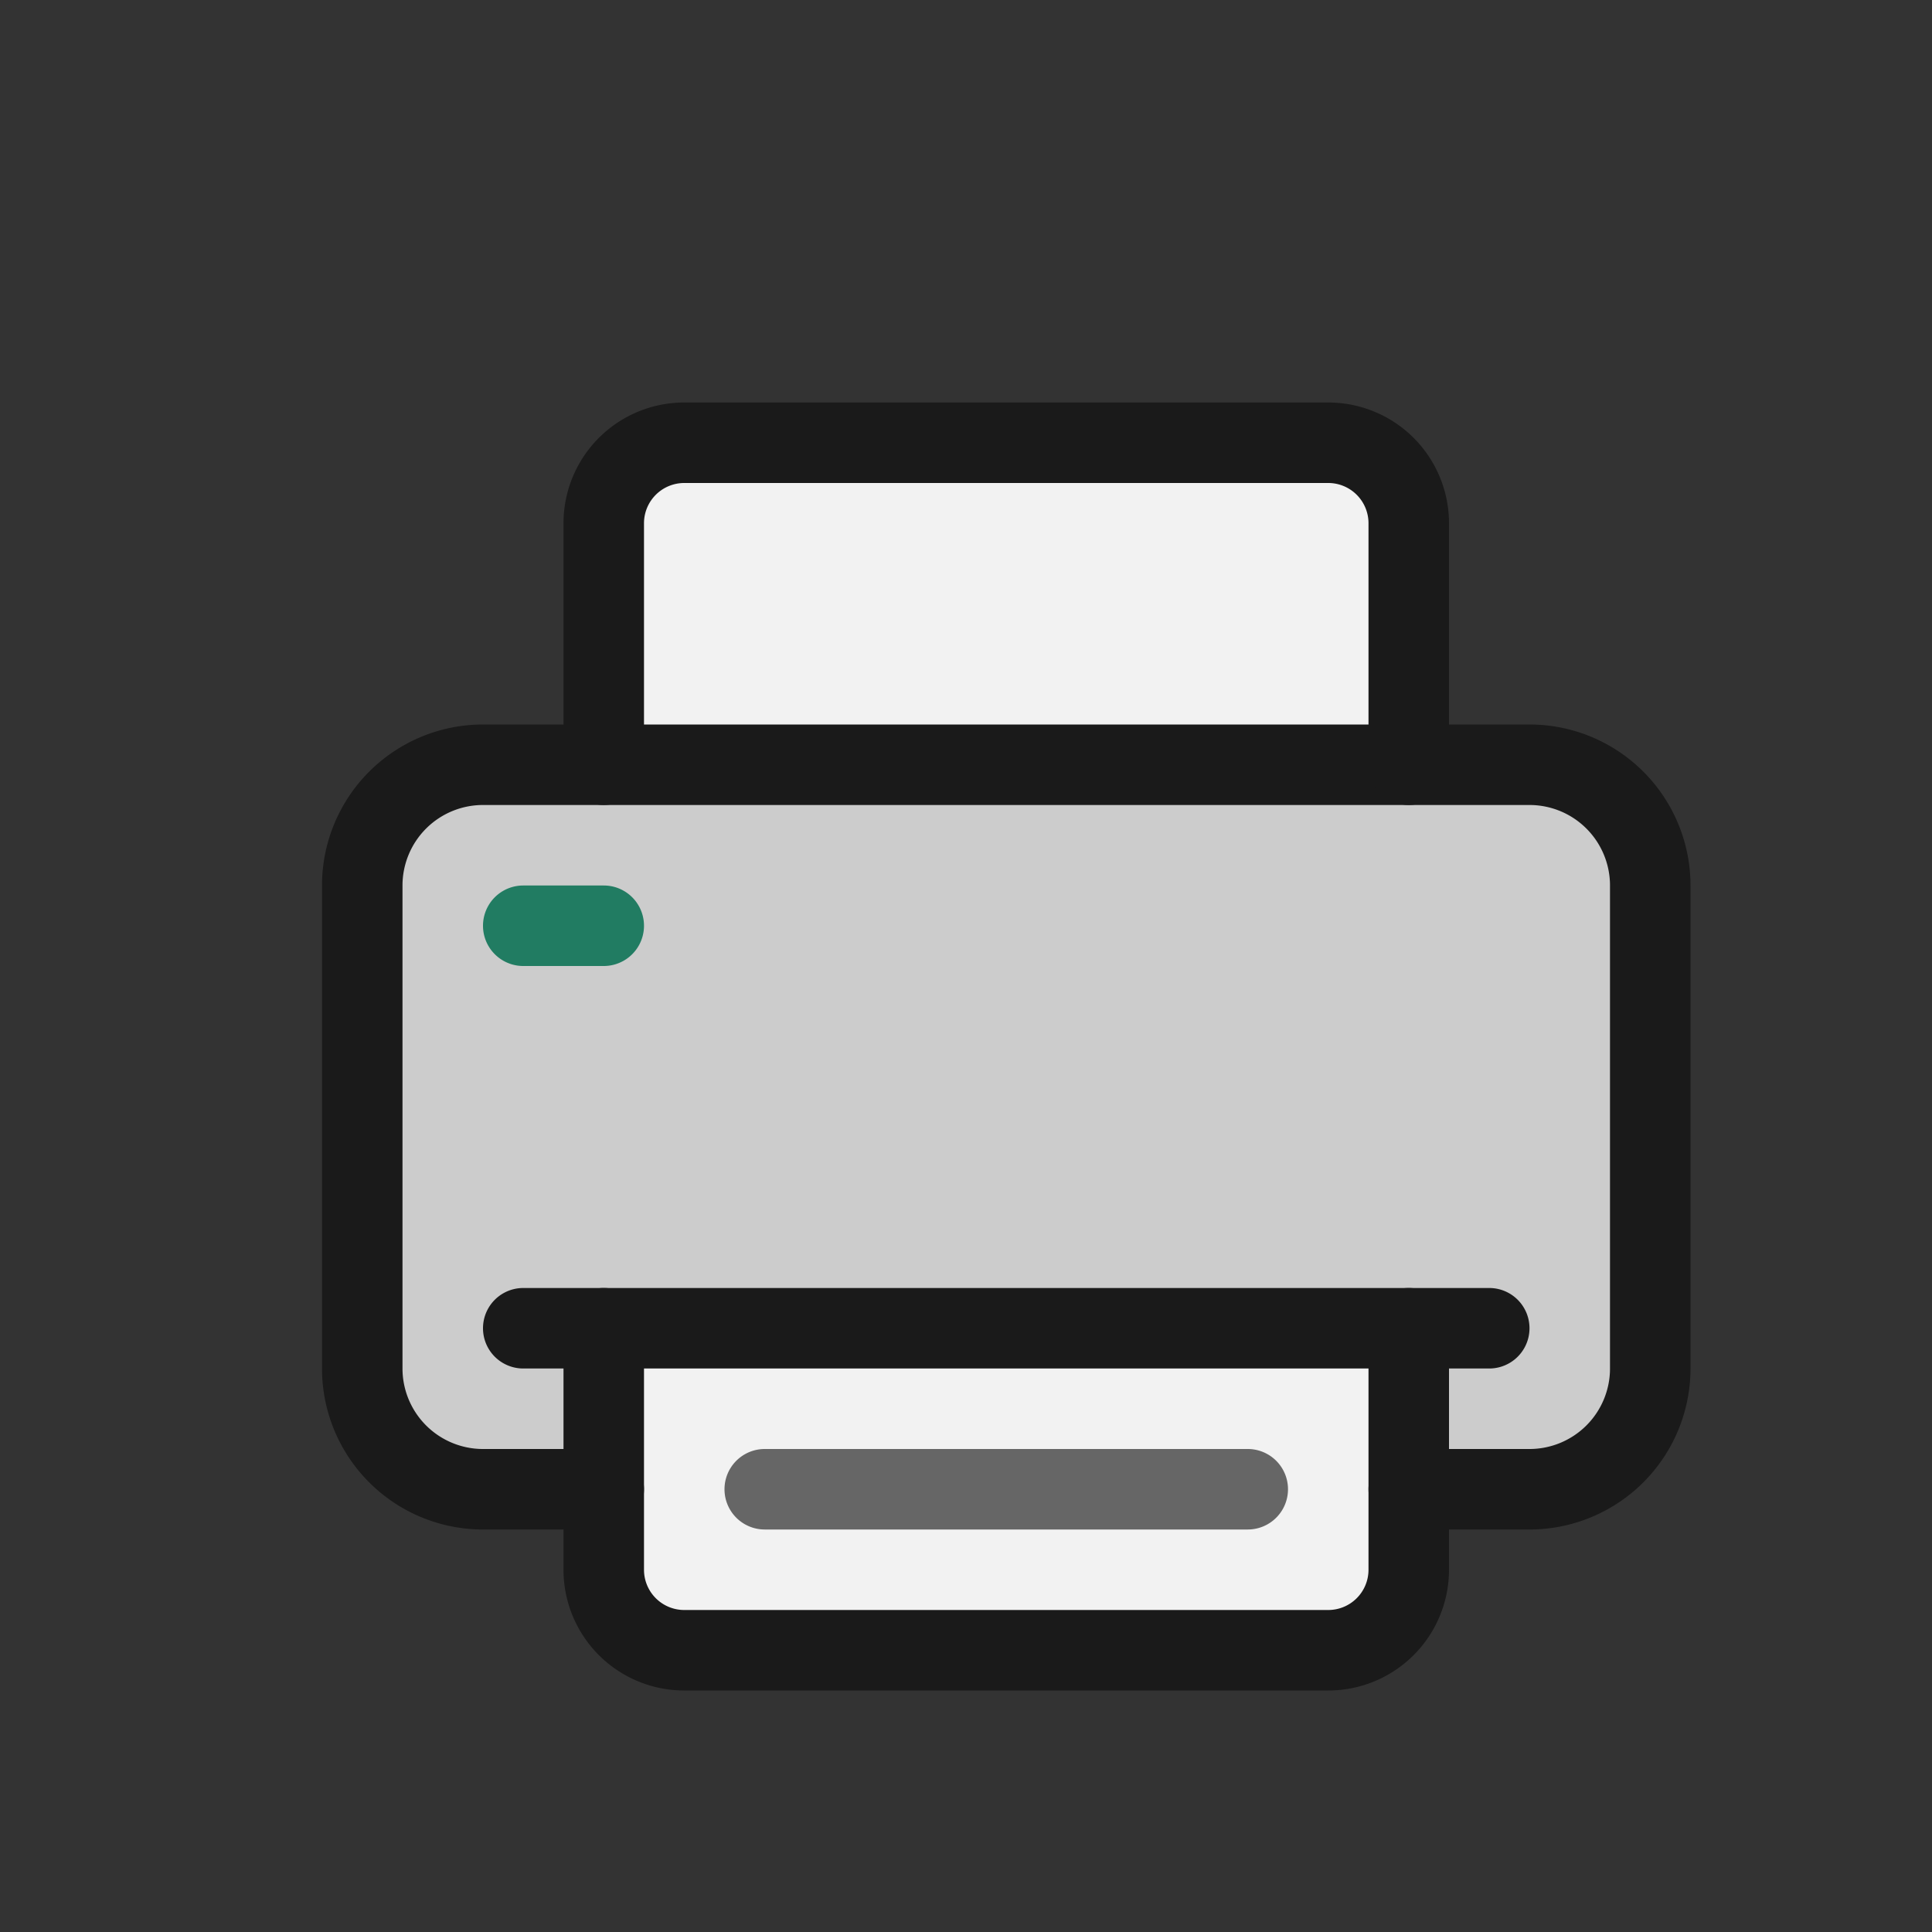
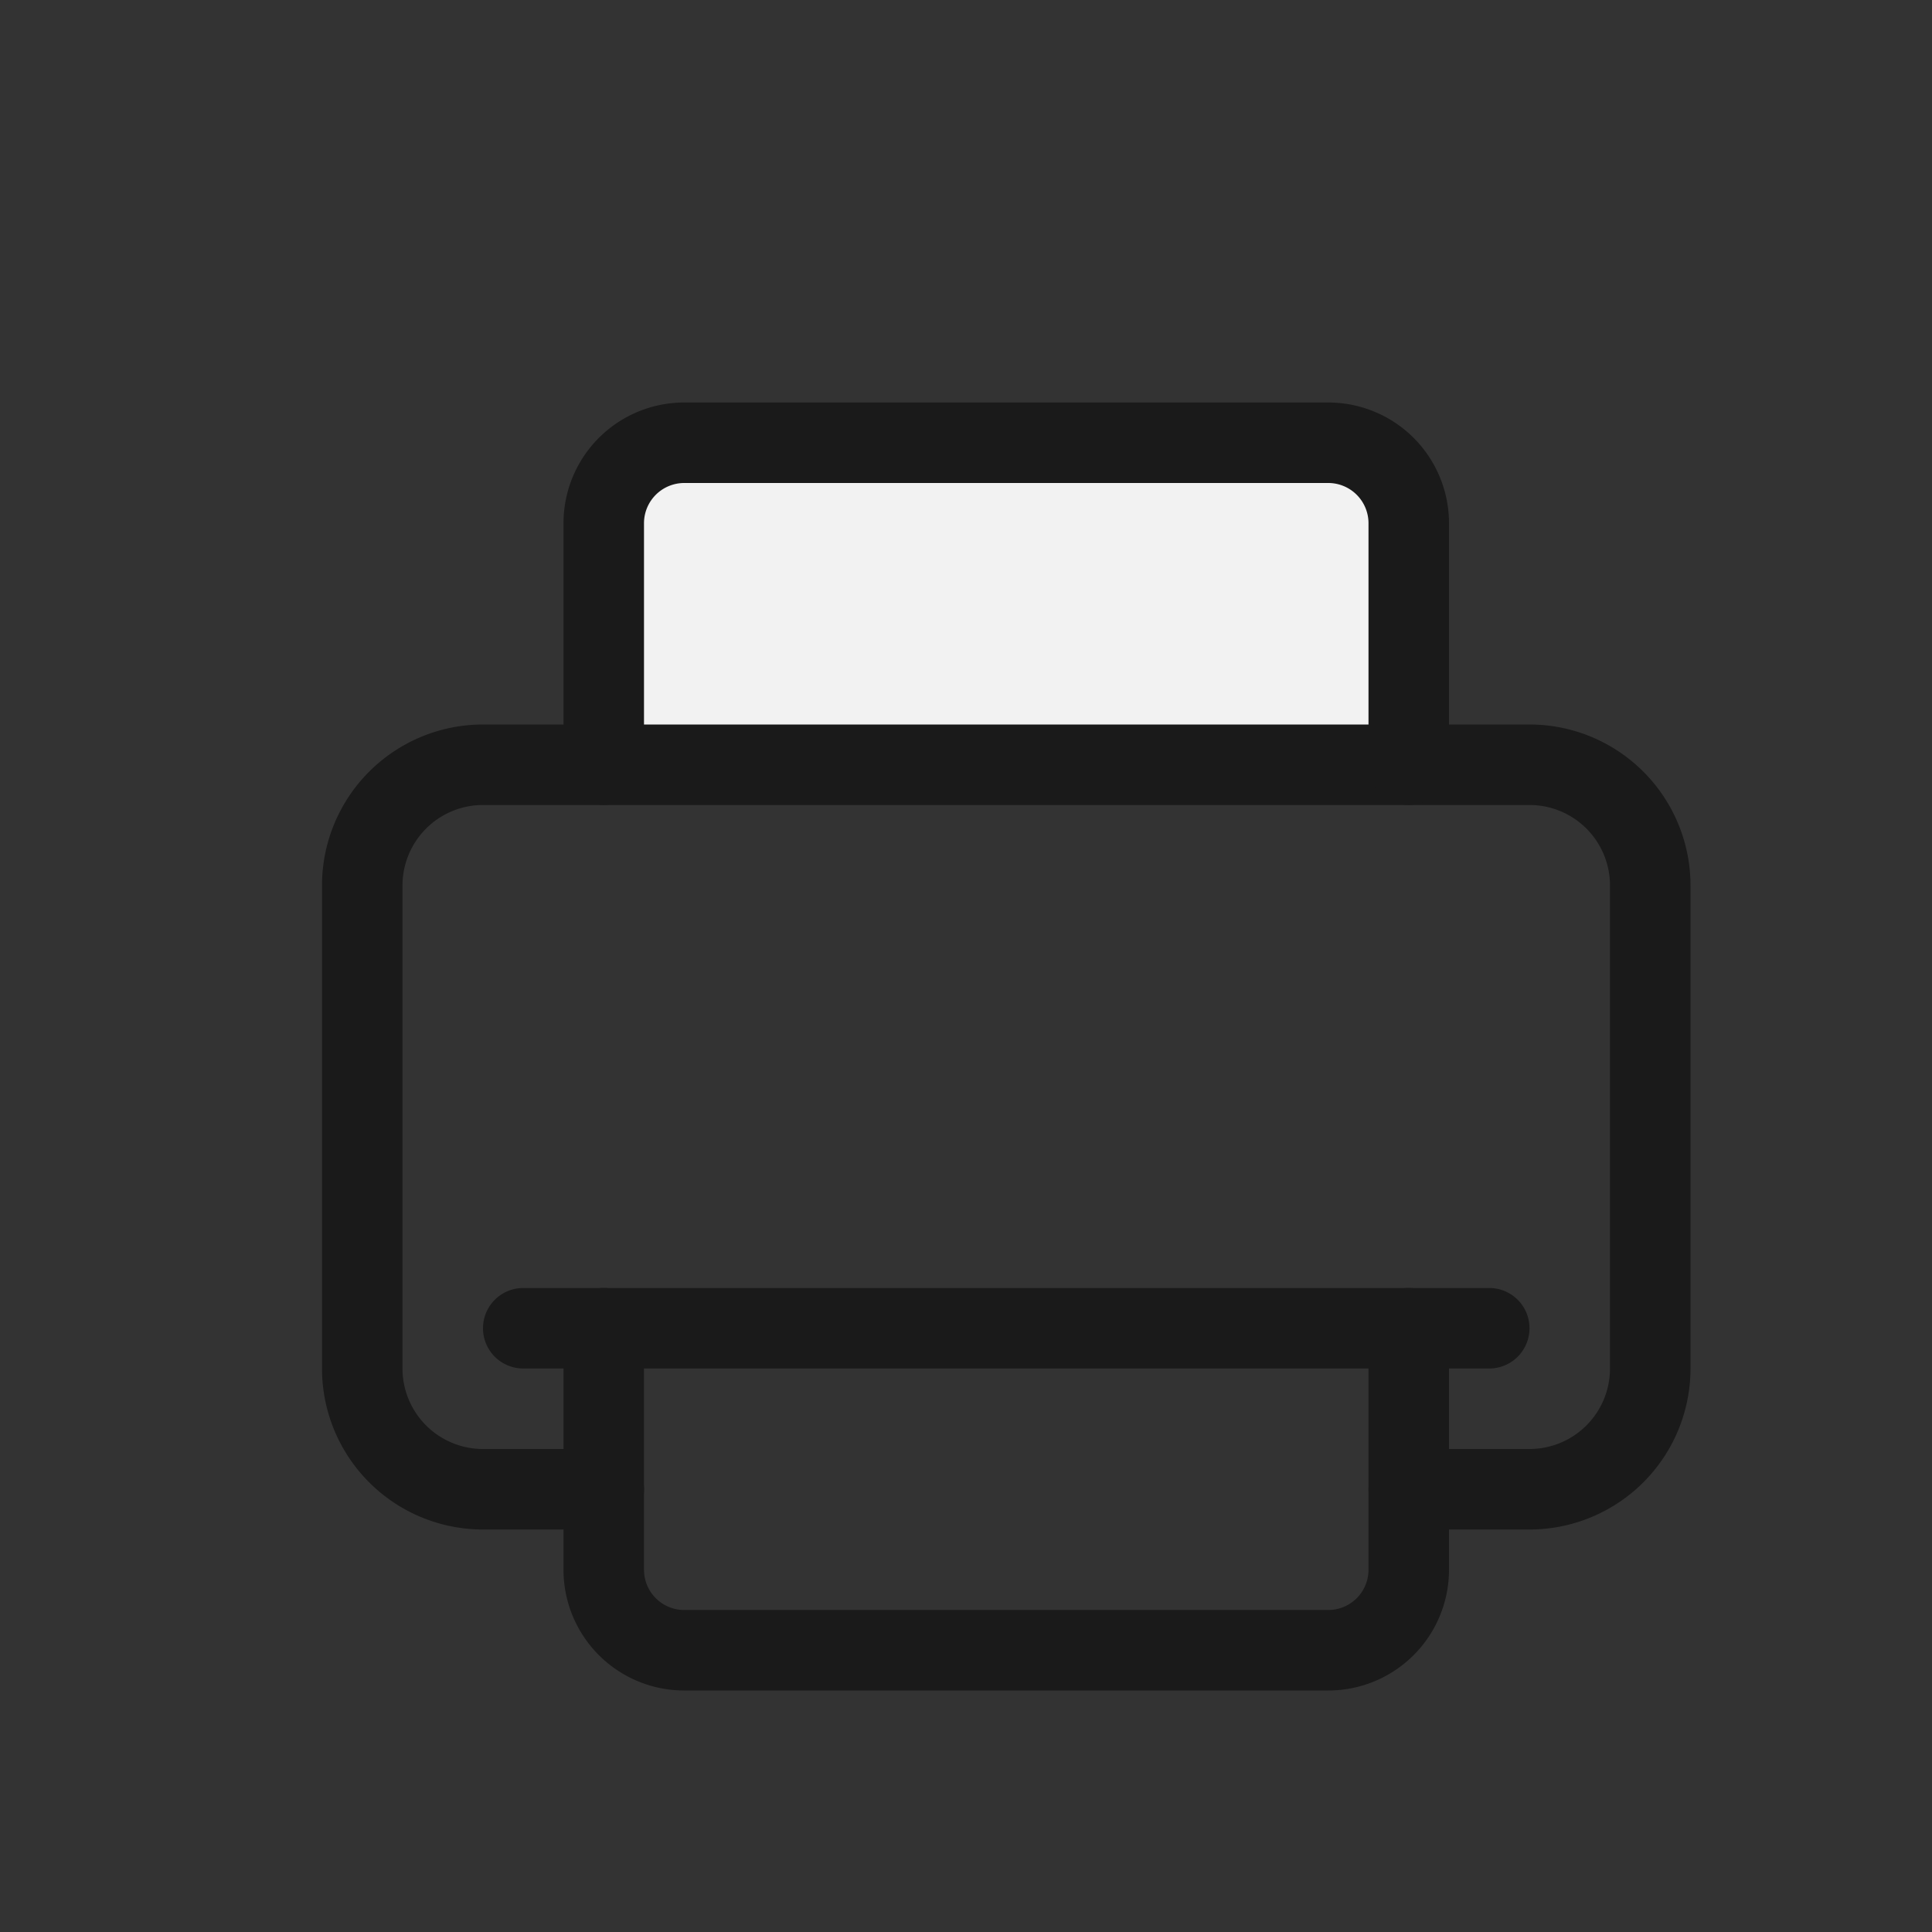
<svg xmlns="http://www.w3.org/2000/svg" height="24" viewBox="0 0 24 24" width="24">
  <rect x="0" y="0" width="24" height="24" fill="#333333" stroke="none" />
  <defs>
    <style>.cls-1{fill:#f2f2f2;}.cls-2{fill:#ccc;}.cls-3{fill:#1a1a1a;}.cls-4{fill:#217c62;}.cls-5{fill:#666;}</style>
  </defs>
  <title />
  <g data-name="Layer 1" id="Layer_1">
    <path class="cls-1" d="M7.5,9.5v-3a1,1,0,0,1,1-1h8a1,1,0,0,1,1,1v3Z" />
-     <path class="cls-1" d="M8.5,20.5a1,1,0,0,1-1-1v-3h10v3a1,1,0,0,1-1,1Z" />
-     <path class="cls-2" d="M17.5,18.5v-2H7.5v2H6A1.5,1.5,0,0,1,4.5,17V11A1.5,1.5,0,0,1,6,9.5H19A1.5,1.5,0,0,1,20.5,11v6A1.5,1.5,0,0,1,19,18.5Z" />
  </g>
  <g data-name="Layer 2 copy" id="Layer_2_copy">
    <path class="cls-3" d="M19,19H17.5a.5.5,0,0,1,0-1H19a1,1,0,0,0,1-1V11a1,1,0,0,0-1-1H6a1,1,0,0,0-1,1v6a1,1,0,0,0,1,1H7.5a.5.5,0,0,1,0,1H6a2,2,0,0,1-2-2V11A2,2,0,0,1,6,9H19a2,2,0,0,1,2,2v6A2,2,0,0,1,19,19Z" />
    <path class="cls-3" d="M17.5,10a.5.5,0,0,1-.5-.5v-3a.5.5,0,0,0-.5-.5h-8a.5.5,0,0,0-.5.5v3a.5.5,0,0,1-1,0v-3A1.5,1.5,0,0,1,8.5,5h8A1.5,1.5,0,0,1,18,6.5v3A.5.5,0,0,1,17.5,10Z" />
    <path class="cls-3" d="M16.5,21h-8A1.5,1.5,0,0,1,7,19.5v-3a.5.5,0,0,1,1,0v3a.5.5,0,0,0,.5.5h8a.5.5,0,0,0,.5-.5v-3a.5.5,0,0,1,1,0v3A1.5,1.5,0,0,1,16.5,21Z" />
    <path class="cls-3" d="M18.5,17H6.5a.5.5,0,0,1,0-1h12a.5.5,0,0,1,0,1Z" />
-     <path class="cls-4" d="M7.5,12h-1a.5.5,0,0,1,0-1h1a.5.5,0,0,1,0,1Z" />
-     <path class="cls-5" d="M15.5,19h-6a.5.5,0,0,1,0-1h6a.5.5,0,0,1,0,1Z" />
  </g>
</svg>